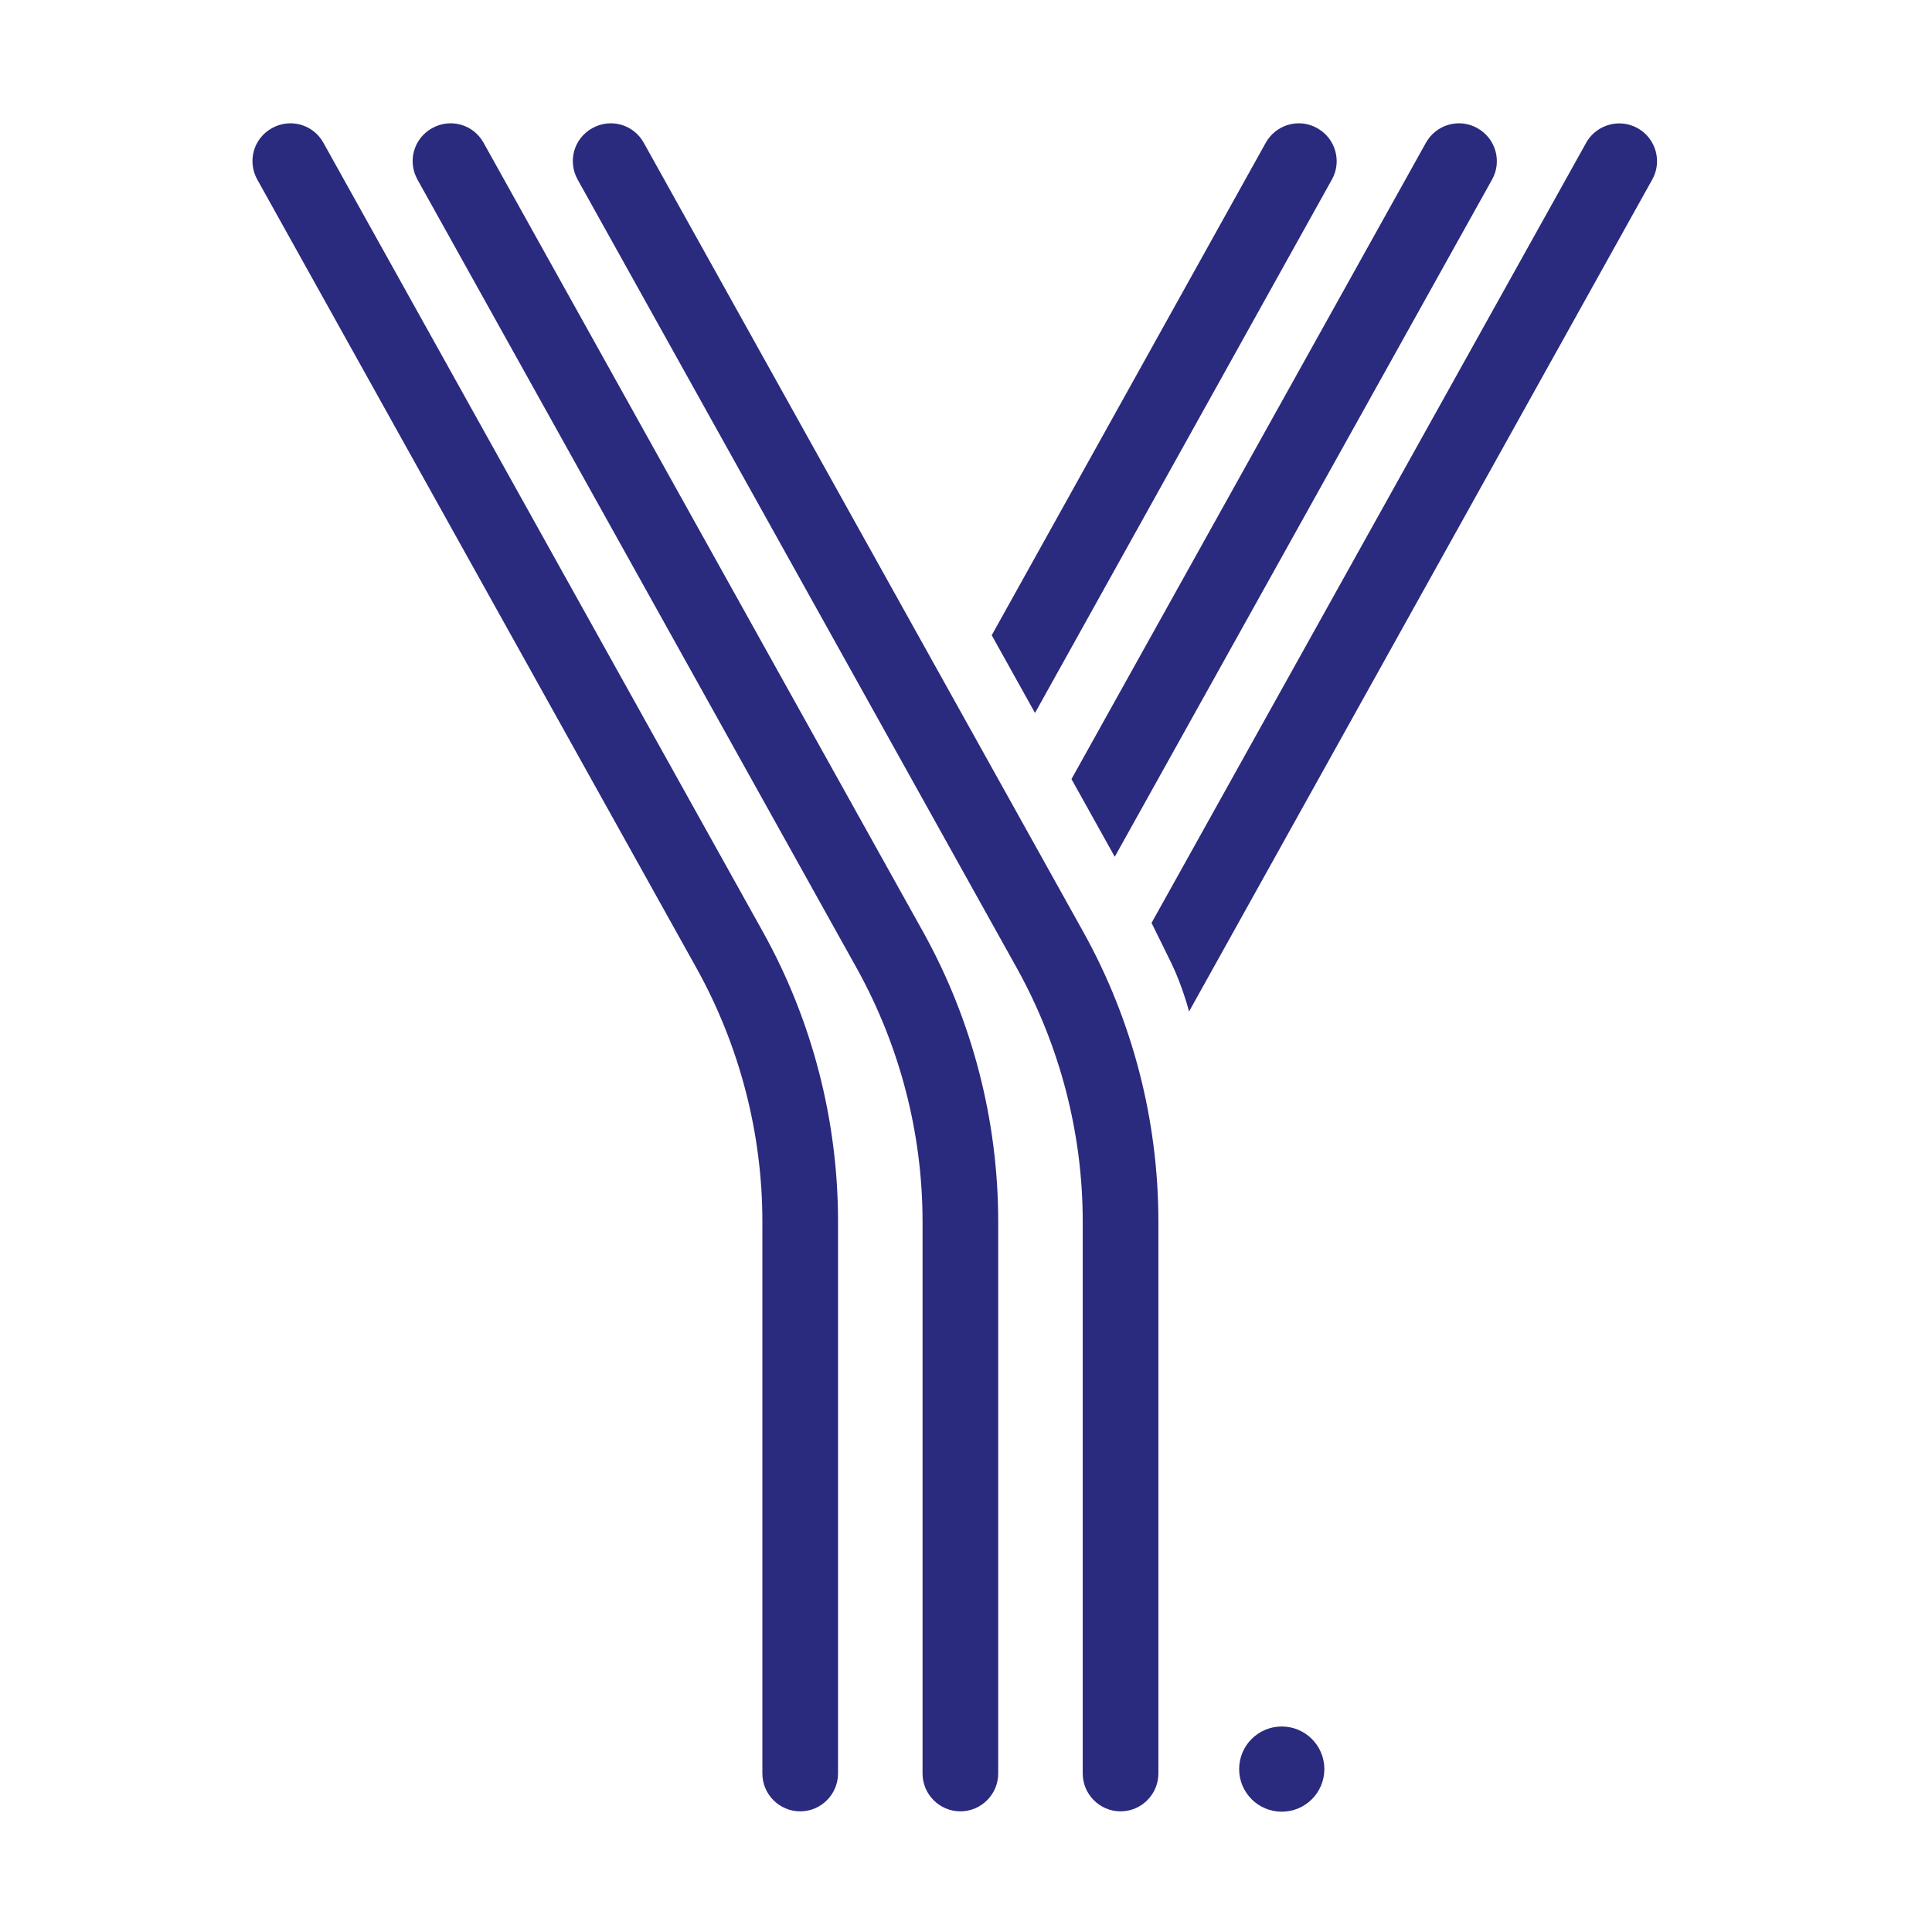
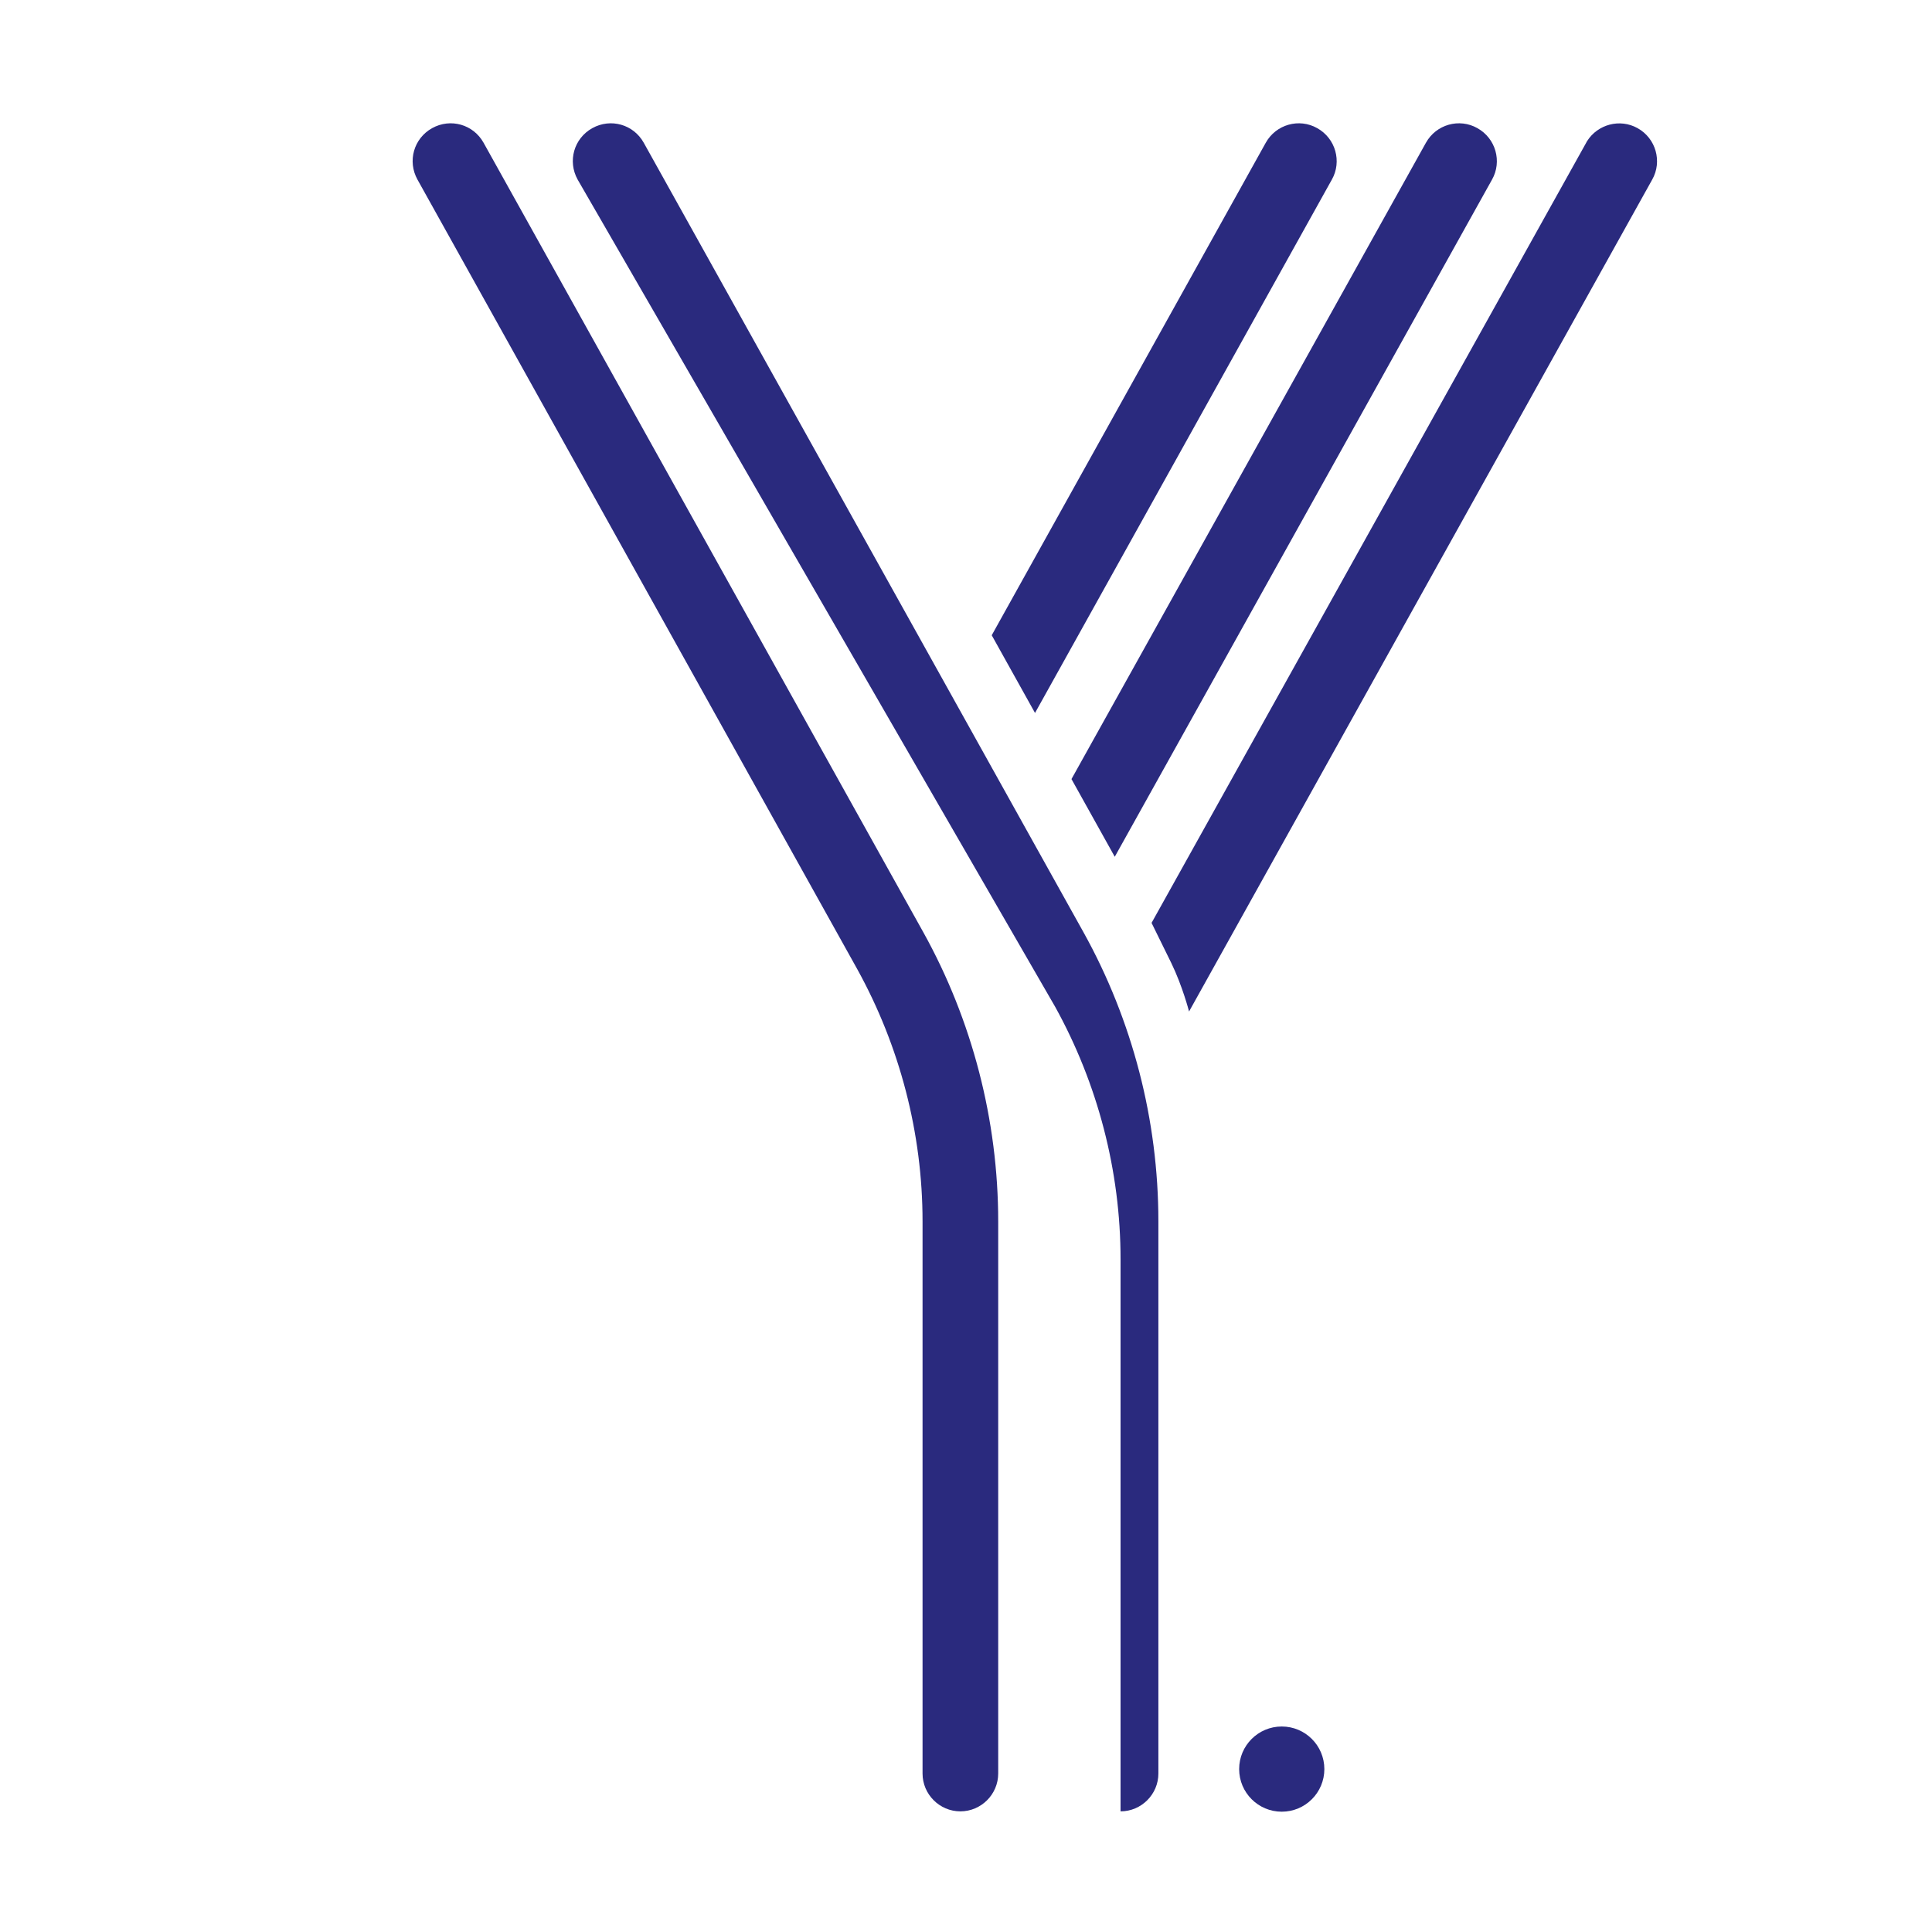
<svg xmlns="http://www.w3.org/2000/svg" id="Calque_1" x="0px" y="0px" viewBox="0 0 56.69 56.69" style="enable-background:new 0 0 56.69 56.69;" xml:space="preserve">
  <style type="text/css">	.st0{fill:#2A2A7E;}</style>
  <g>
-     <path class="st0" d="M23.48,53.15c-0.61,0-1.11-0.5-1.11-1.11v-16.2c0-2.59-0.67-5.15-1.92-7.41L7.55,5.27  c-0.3-0.54-0.11-1.21,0.43-1.51c0.54-0.3,1.21-0.11,1.51,0.43l12.9,23.16c1.44,2.59,2.2,5.52,2.2,8.49v16.2  C24.59,52.65,24.09,53.15,23.48,53.15z" />
    <path class="st0" d="M28.18,53.15c-0.61,0-1.11-0.5-1.11-1.11v-16.2c0-2.59-0.67-5.15-1.92-7.41L12.25,5.27  c-0.3-0.54-0.11-1.21,0.43-1.51c0.54-0.3,1.21-0.11,1.51,0.43l12.9,23.16c1.44,2.59,2.2,5.53,2.2,8.49v16.2  C29.29,52.65,28.79,53.15,28.18,53.15z" />
-     <path class="st0" d="M32.88,53.15c-0.61,0-1.11-0.5-1.11-1.11v-16.2c0-2.59-0.67-5.15-1.92-7.41L16.95,5.27  c-0.3-0.54-0.11-1.21,0.43-1.51c0.54-0.3,1.21-0.11,1.51,0.43l12.9,23.16c1.44,2.59,2.2,5.52,2.2,8.49v16.2  C33.99,52.65,33.49,53.15,32.88,53.15z" />
+     <path class="st0" d="M32.88,53.15v-16.2c0-2.59-0.67-5.15-1.92-7.41L16.95,5.27  c-0.3-0.54-0.11-1.21,0.43-1.51c0.54-0.3,1.21-0.11,1.51,0.43l12.9,23.16c1.44,2.59,2.2,5.52,2.2,8.49v16.2  C33.99,52.65,33.49,53.15,32.88,53.15z" />
    <circle class="st0" cx="37.61" cy="51.91" r="1.25" />
    <g>
      <path class="st0" d="M43.35,3.76c-0.53-0.3-1.21-0.11-1.51,0.43l-10.4,18.67l1.27,2.28L43.78,5.27   C44.08,4.74,43.89,4.06,43.35,3.76z" />
      <path class="st0" d="M38.65,3.76c-0.53-0.3-1.21-0.11-1.51,0.43L29.1,18.64l1.27,2.28l8.71-15.65   C39.38,4.74,39.19,4.06,38.65,3.76z" />
    </g>
    <g>
      <path class="st0" d="M48.05,3.76c-0.52-0.29-1.17-0.11-1.48,0.38L33.79,27.08l0.58,1.18c0.33,0.68,0.52,1.42,0.52,1.42L48.48,5.27   C48.78,4.74,48.59,4.06,48.05,3.76z" />
      <path class="st0" d="M46.58,4.15c-0.01,0.02-0.02,0.03-0.03,0.05L46.58,4.15z" />
    </g>
  </g>
</svg>